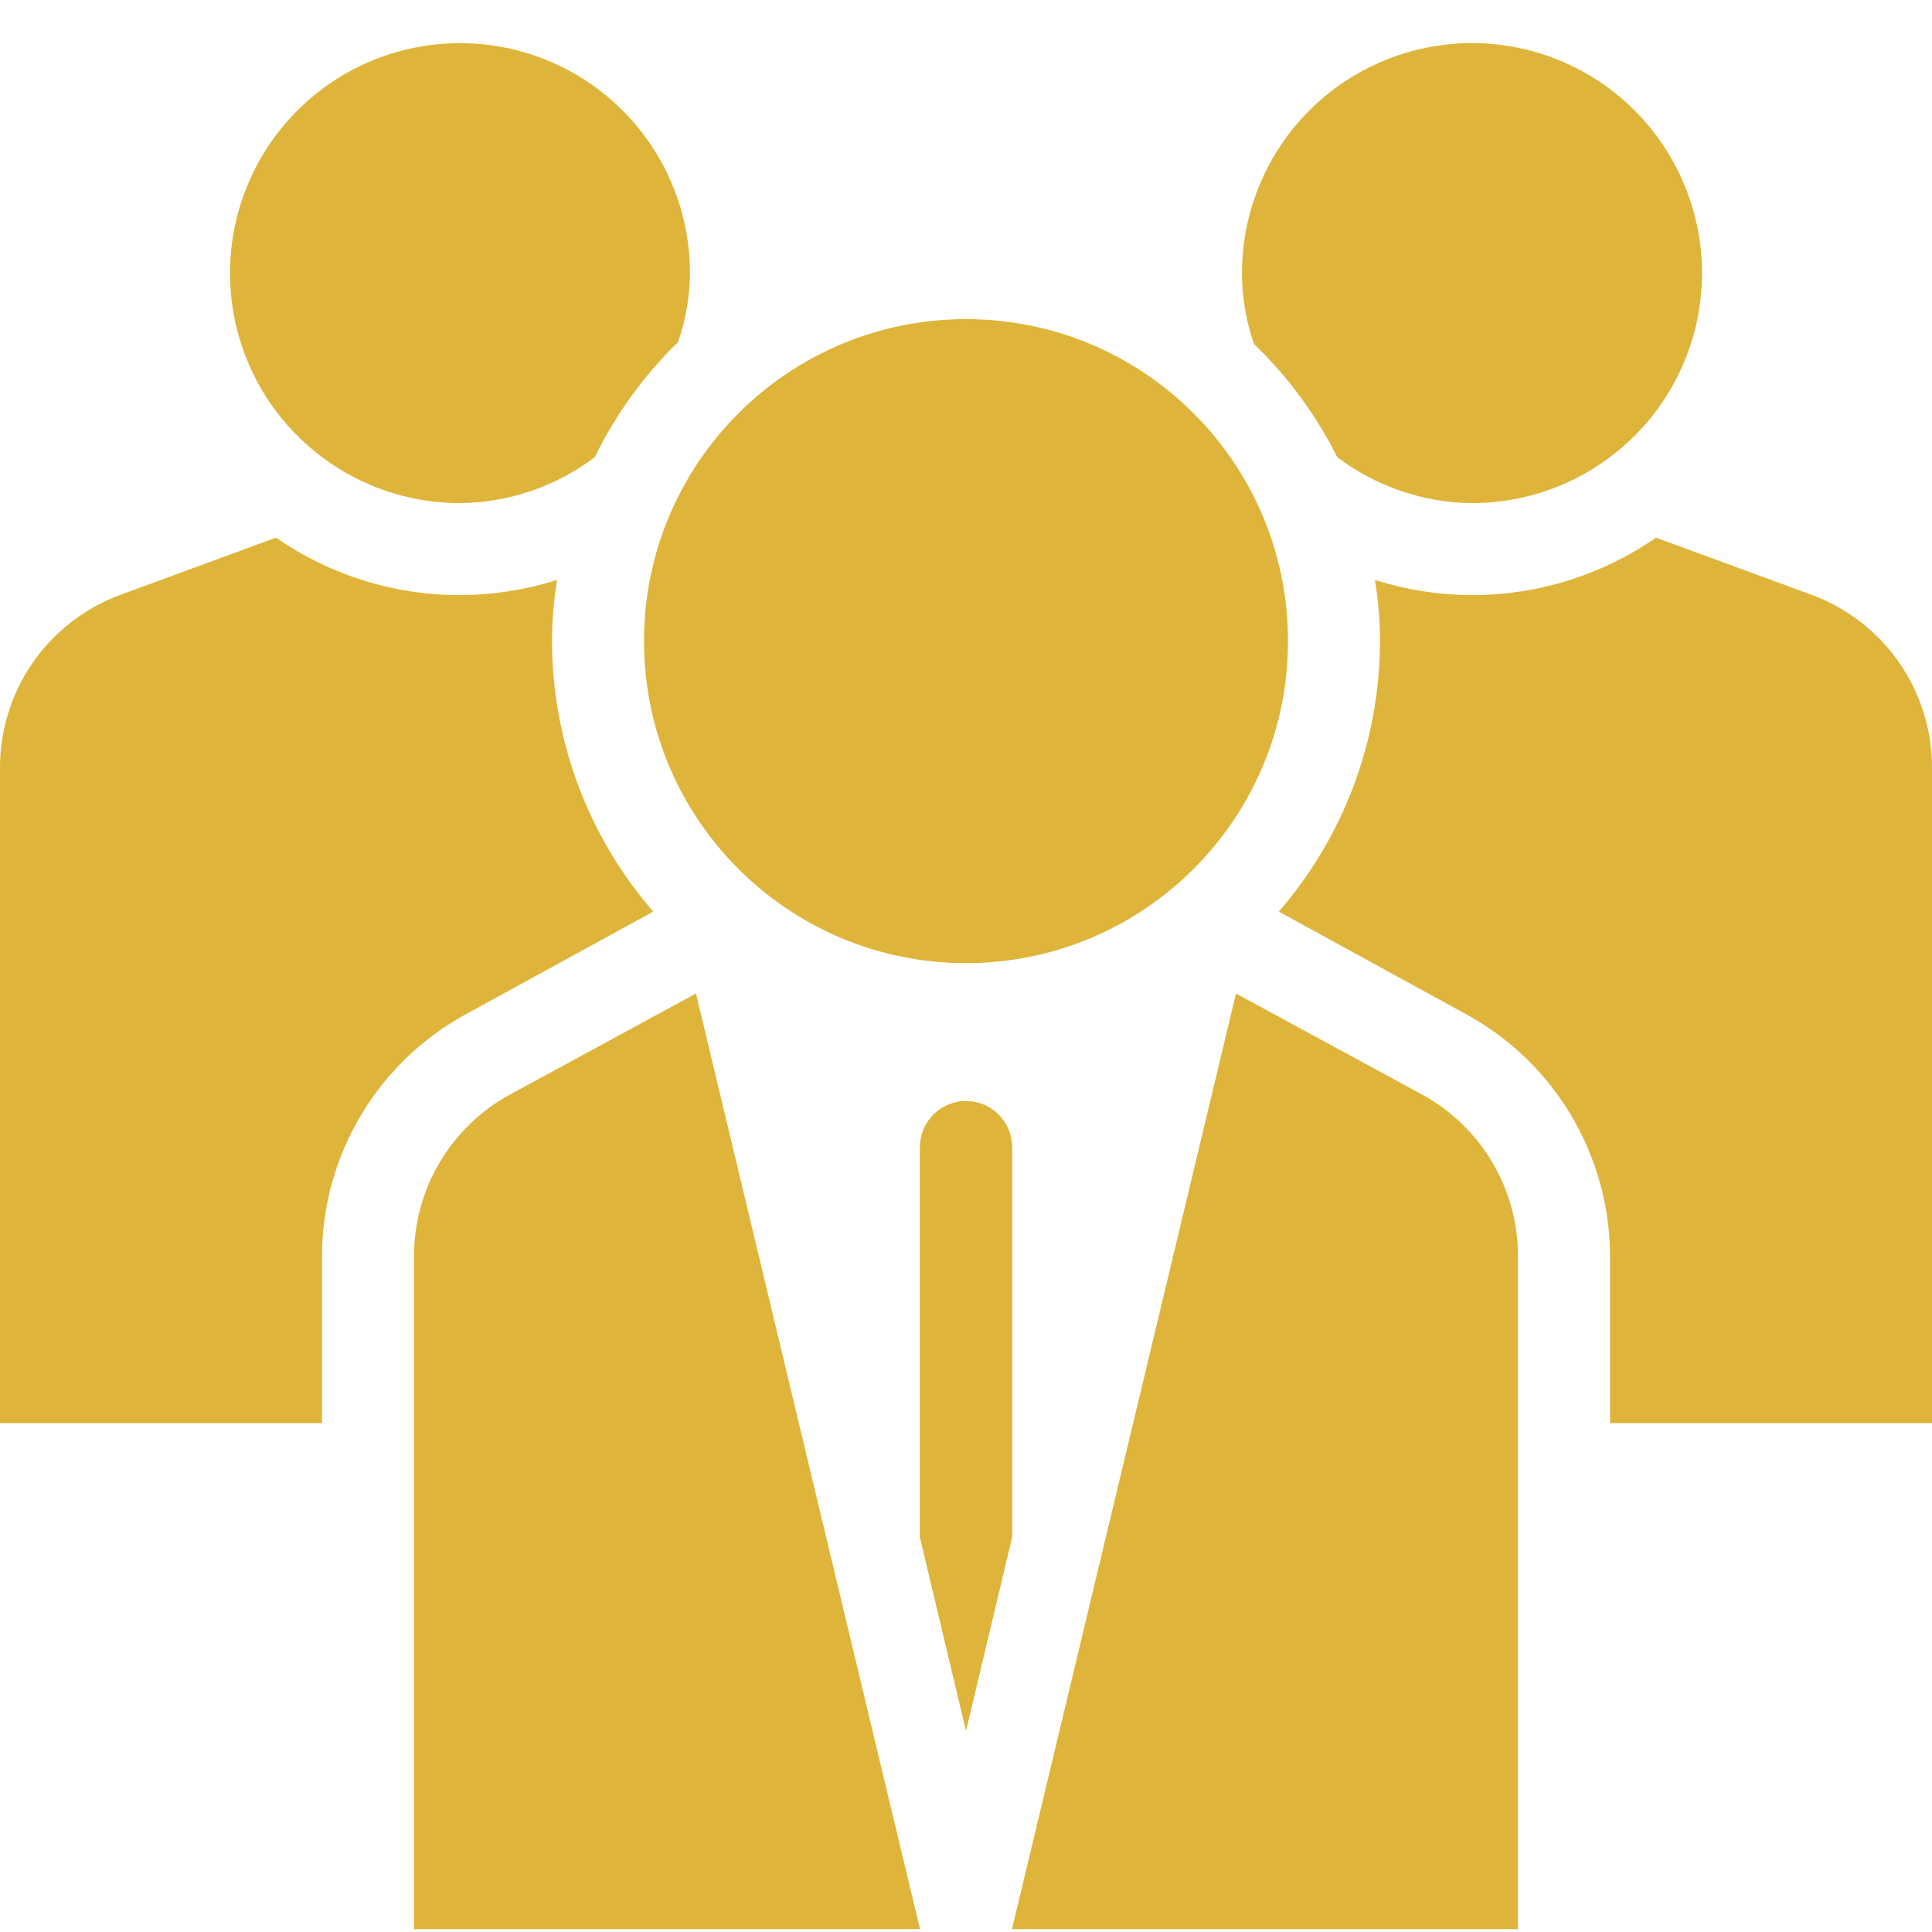
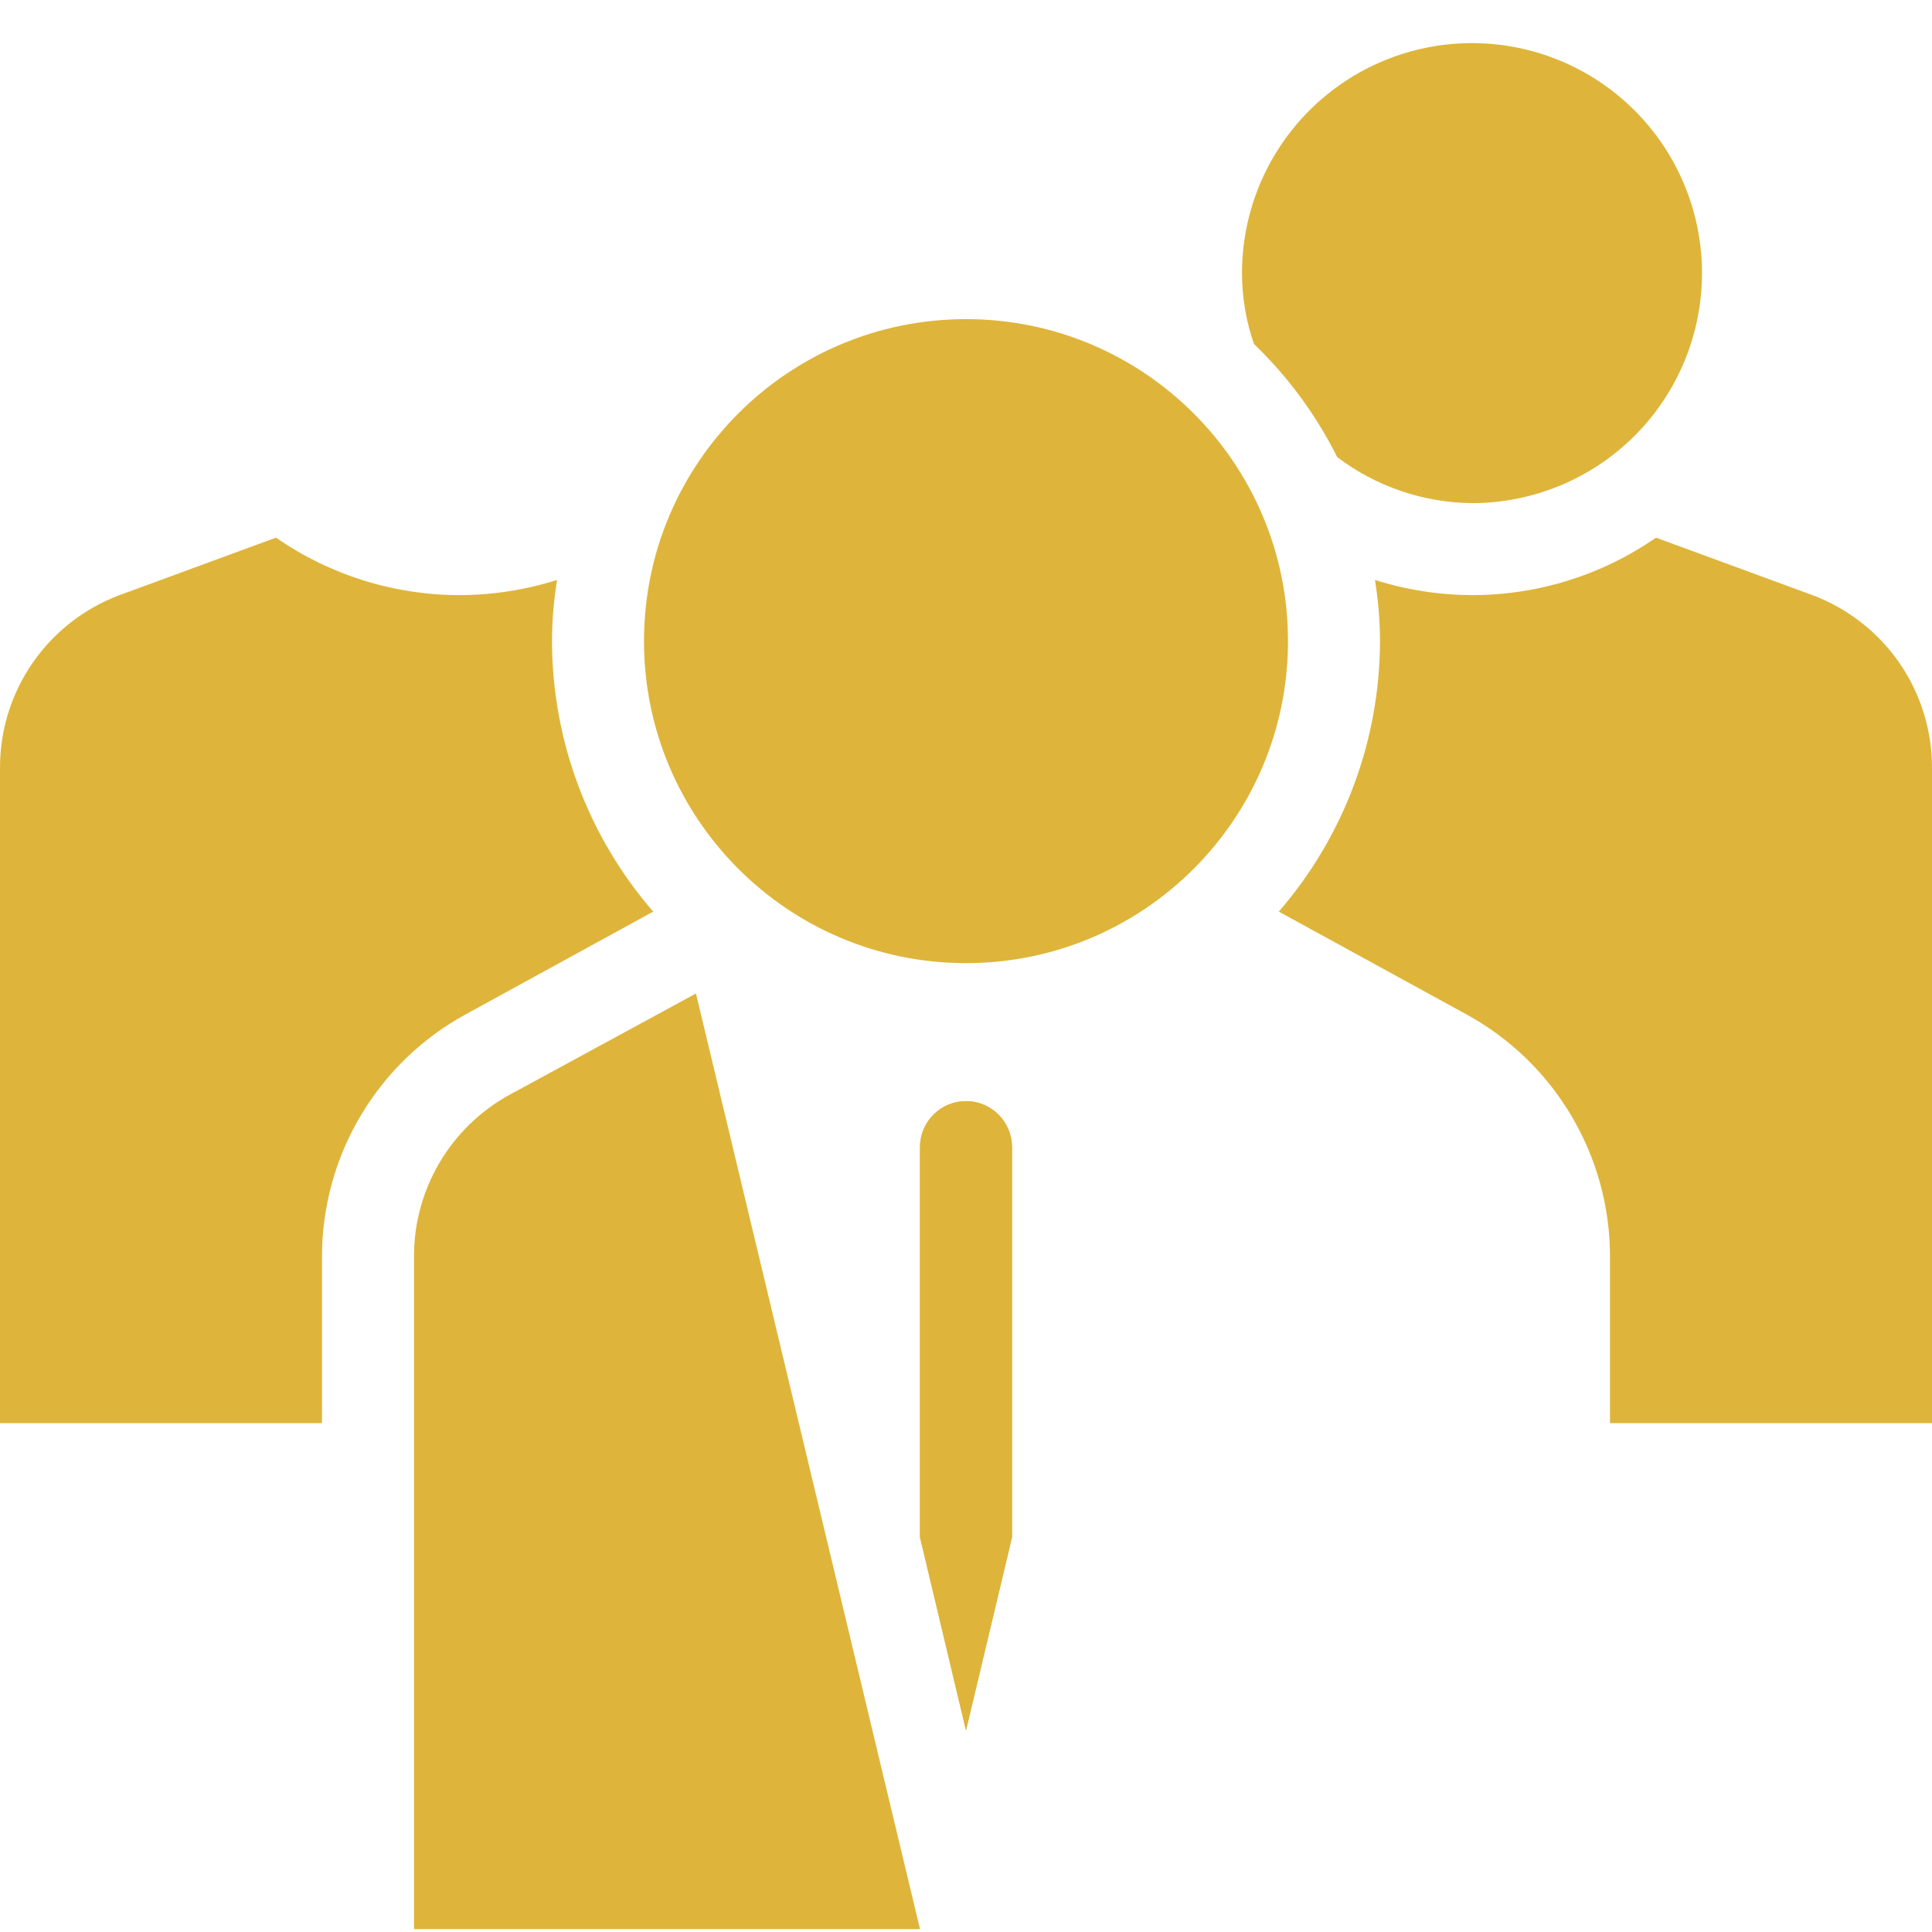
<svg xmlns="http://www.w3.org/2000/svg" width="60" height="60" viewBox="0 0 60 60" fill="none">
-   <path d="M44.171 33.996L38.385 30.854L31.428 59.911H47.142V39.011C47.143 37.985 46.867 36.978 46.344 36.096C45.821 35.214 45.071 34.489 44.171 33.996ZM21.428 8.482C21.428 7.069 21.009 5.688 20.224 4.514C19.44 3.339 18.324 2.424 17.019 1.883C15.714 1.342 14.277 1.201 12.892 1.477C11.506 1.752 10.234 2.433 9.235 3.431C8.236 4.43 7.555 5.703 7.28 7.089C7.004 8.474 7.146 9.91 7.686 11.216C8.227 12.521 9.142 13.636 10.317 14.421C11.492 15.206 12.873 15.625 14.285 15.625C15.798 15.61 17.265 15.109 18.471 14.197C19.121 12.866 19.996 11.658 21.057 10.625C21.296 9.936 21.422 9.212 21.428 8.482Z" fill="#DEB53A" />
-   <path d="M30 29.911C35.523 29.911 40 25.433 40 19.911C40 14.388 35.523 9.911 30 9.911C24.477 9.911 20 14.388 20 19.911C20 25.433 24.477 29.911 30 29.911Z" fill="#DEB53A" />
+   <path d="M30 29.911C35.523 29.911 40 25.433 40 19.911C40 14.388 35.523 9.911 30 9.911C24.477 9.911 20 14.388 20 19.911C20 25.433 24.477 29.911 30 29.911" fill="#DEB53A" />
  <path d="M52.857 8.482C52.857 6.588 52.105 4.771 50.765 3.431C49.425 2.092 47.609 1.339 45.714 1.339C43.82 1.339 42.003 2.092 40.663 3.431C39.324 4.771 38.571 6.588 38.571 8.482C38.572 9.231 38.697 9.975 38.943 10.682C39.999 11.698 40.873 12.886 41.529 14.197C42.735 15.109 44.202 15.61 45.714 15.625C46.652 15.625 47.581 15.44 48.448 15.081C49.314 14.722 50.102 14.196 50.765 13.533C51.428 12.87 51.954 12.082 52.313 11.216C52.672 10.349 52.857 9.42 52.857 8.482ZM17.143 19.911C17.144 19.274 17.197 18.639 17.3 18.011C16.325 18.319 15.309 18.478 14.286 18.482C12.243 18.484 10.249 17.861 8.572 16.697L3.714 18.482C2.618 18.892 1.674 19.628 1.01 20.591C0.346 21.554 -0.007 22.698 9.43196e-05 23.868V44.196H10V39.011C10.002 37.472 10.419 35.963 11.206 34.641C11.992 33.318 13.12 32.232 14.472 31.496L20.286 28.311C18.264 25.979 17.148 22.997 17.143 19.911ZM56.286 18.482L51.428 16.697C49.751 17.861 47.757 18.484 45.714 18.482C44.691 18.478 43.675 18.319 42.7 18.011C42.803 18.639 42.856 19.274 42.857 19.911C42.852 22.997 41.736 25.979 39.714 28.311L45.529 31.496C46.88 32.232 48.008 33.318 48.794 34.641C49.581 35.963 49.998 37.472 50 39.011V44.196H60V23.868C60.007 22.698 59.654 21.554 58.99 20.591C58.325 19.628 57.382 18.892 56.286 18.482ZM31.429 35.625V47.739L30 53.739L28.571 47.739V35.625C28.571 35.246 28.722 34.883 28.99 34.615C29.258 34.347 29.621 34.196 30 34.196C30.379 34.196 30.742 34.347 31.01 34.615C31.278 34.883 31.429 35.246 31.429 35.625Z" fill="#DEB53A" />
  <path d="M31.429 35.625V47.74L30 53.74L28.572 47.74V35.625C28.572 35.246 28.722 34.883 28.99 34.615C29.258 34.347 29.621 34.197 30 34.197C30.379 34.197 30.742 34.347 31.01 34.615C31.278 34.883 31.429 35.246 31.429 35.625ZM15.829 33.997C14.929 34.489 14.179 35.214 13.656 36.097C13.133 36.979 12.857 37.986 12.857 39.011V59.911H28.572L21.614 30.854L15.829 33.997Z" fill="#DEB53A" />
</svg>